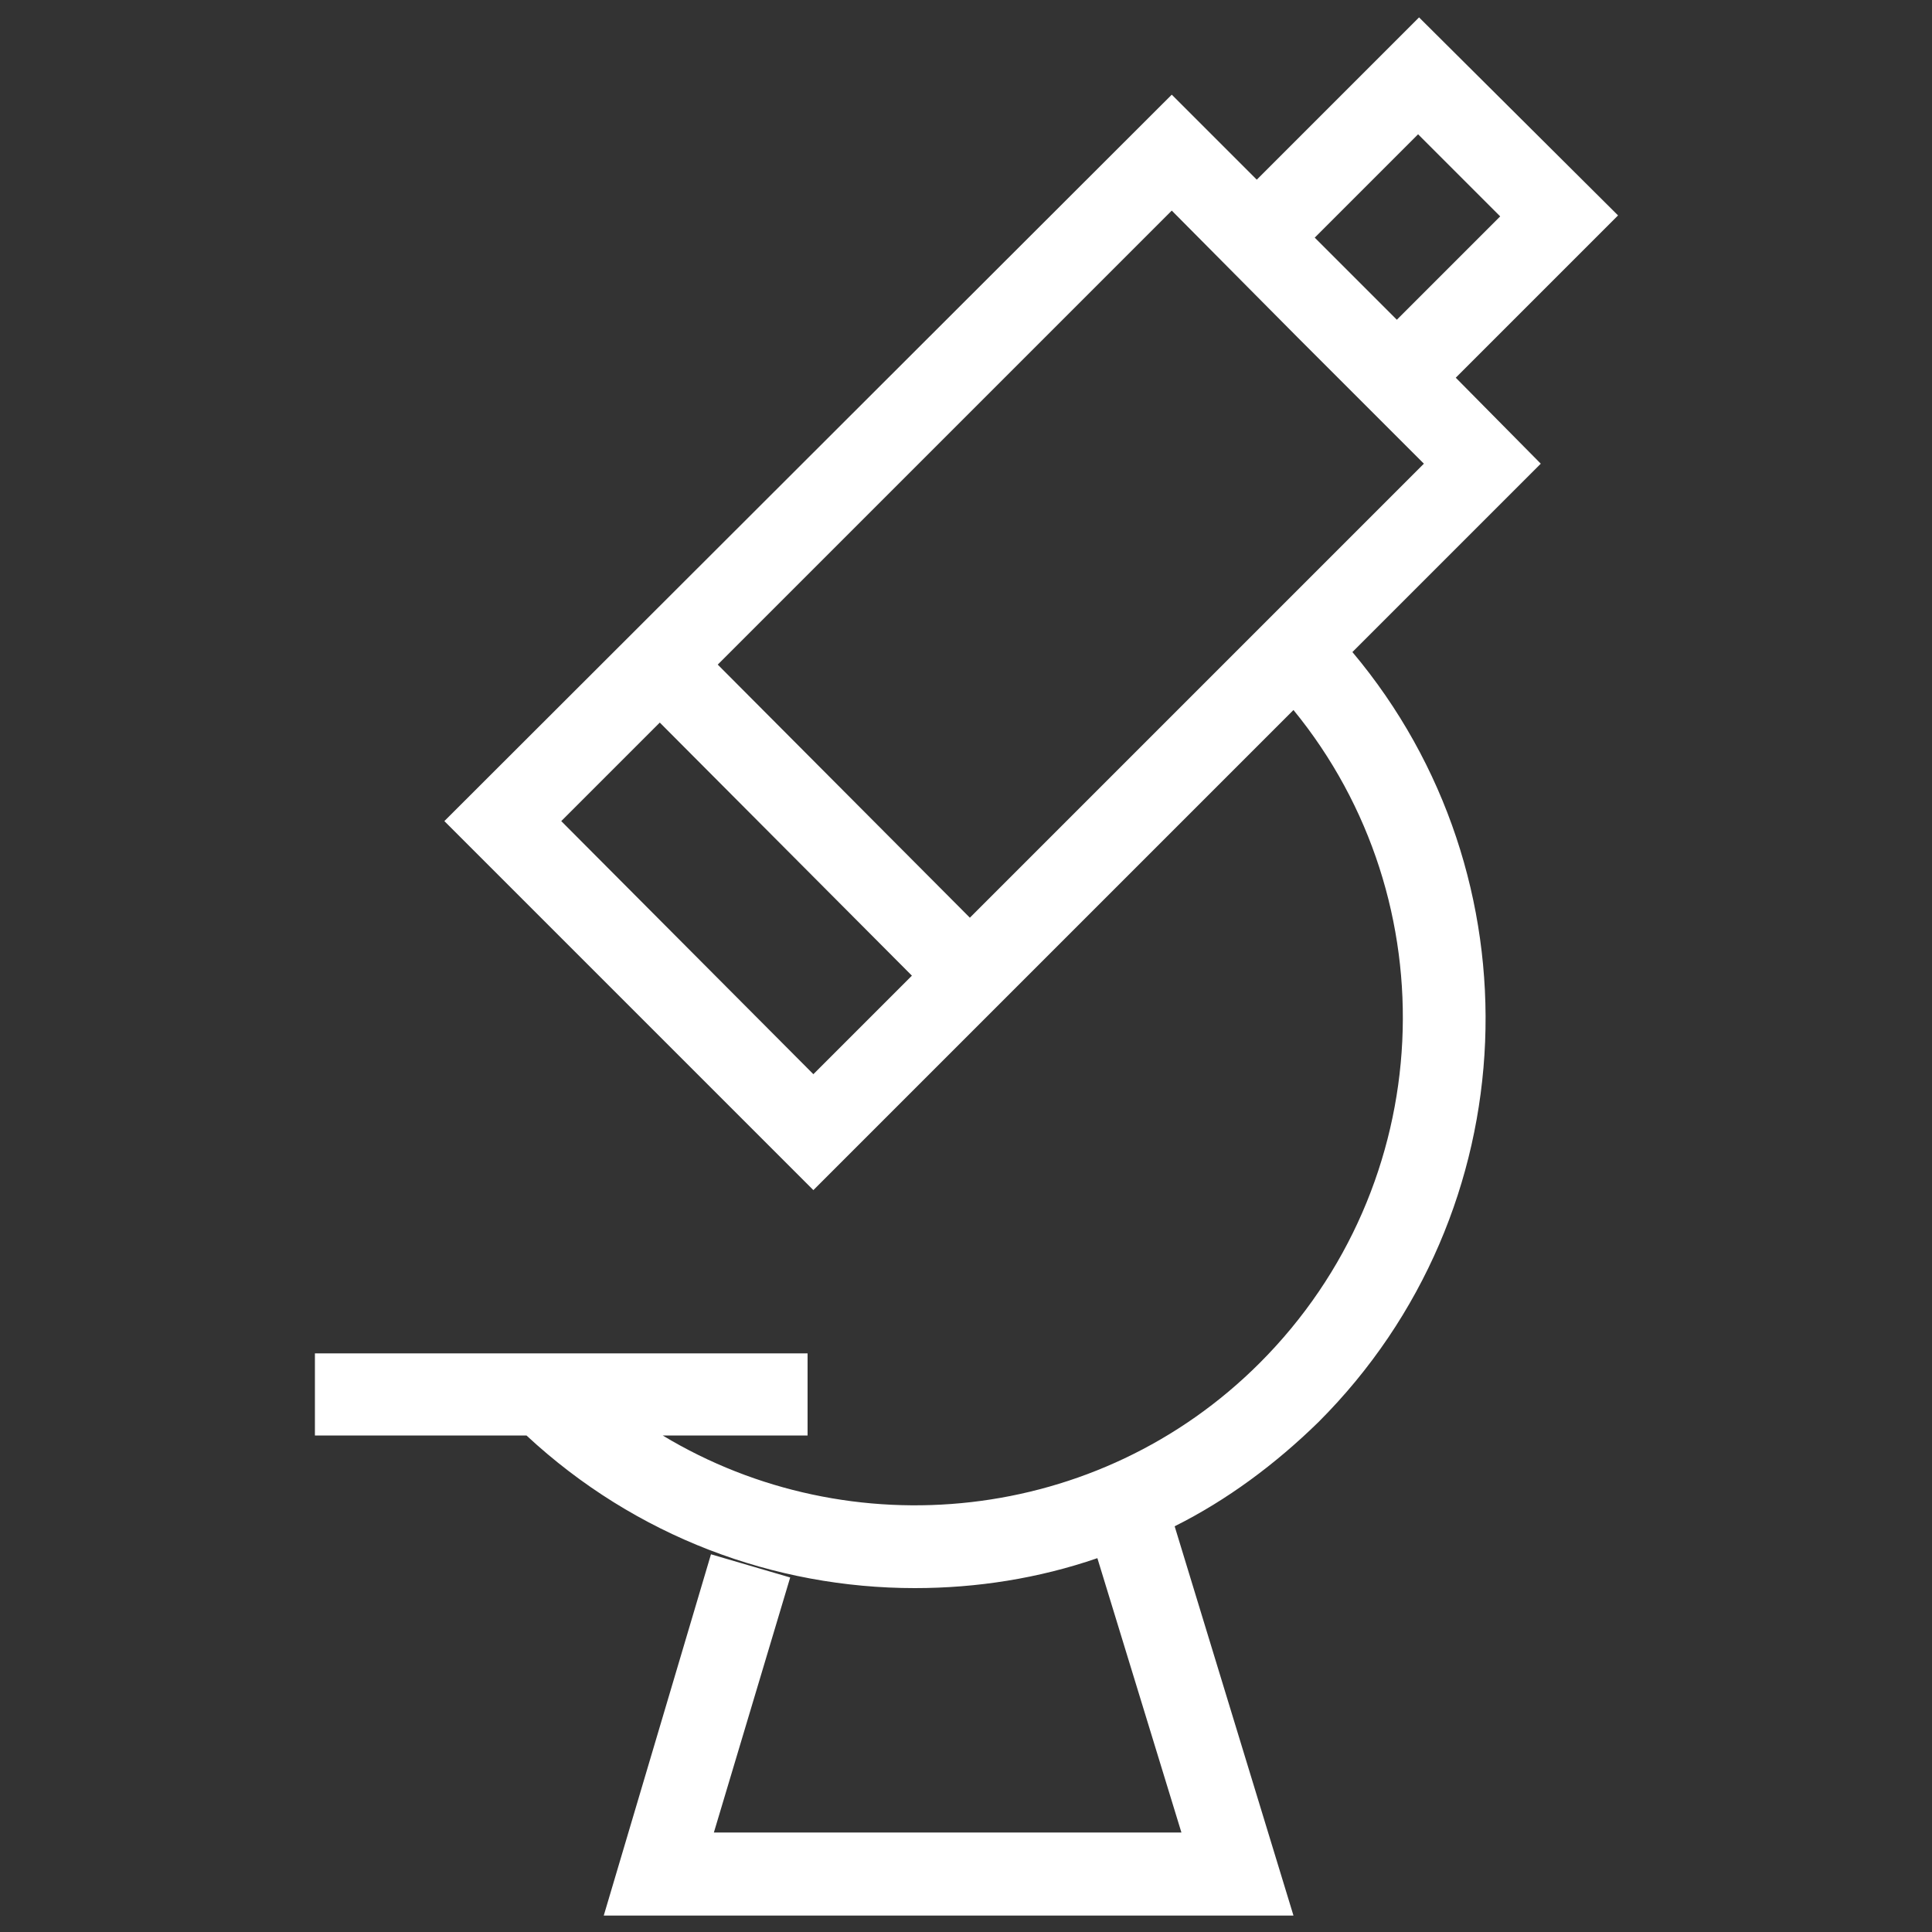
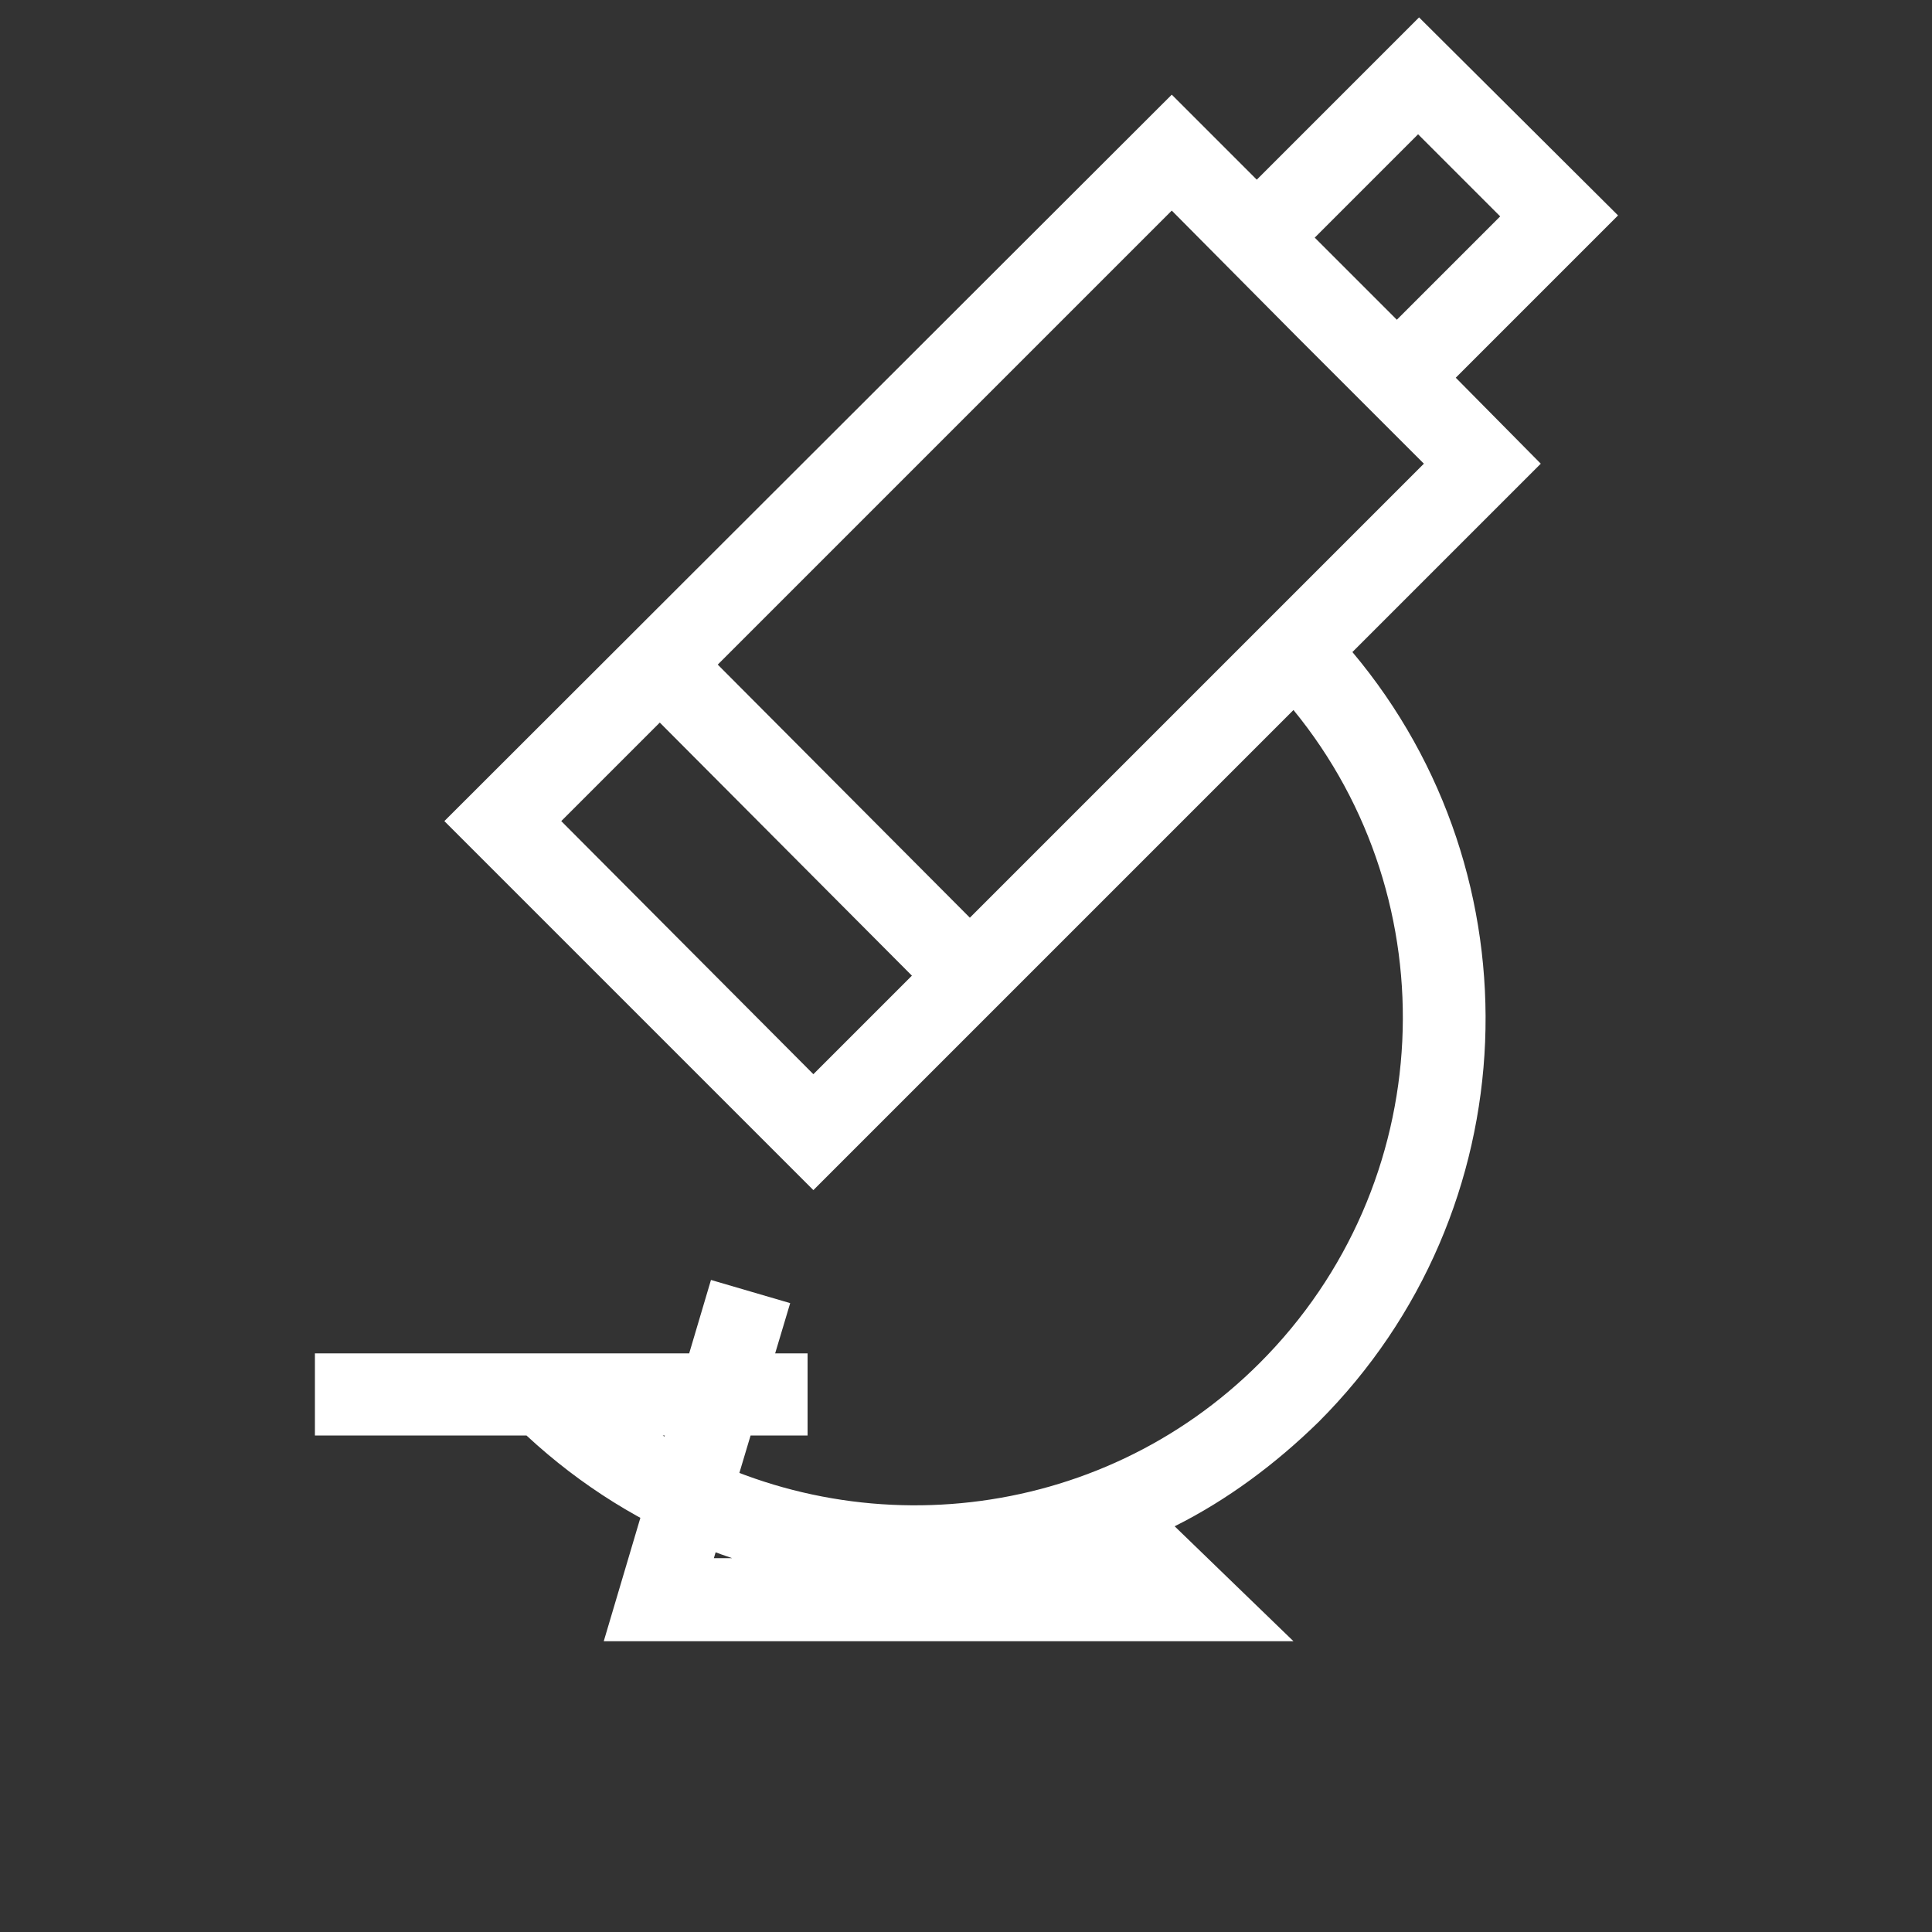
<svg xmlns="http://www.w3.org/2000/svg" version="1.1" id="Calque_1" x="0px" y="0px" viewBox="0 0 200 200" style="enable-background:new 0 0 200 200;" xml:space="preserve">
  <rect x="0" y="0" width="200" height="200" fill="#333333" stroke="none" />
  <style type="text/css">
	.st0{fill:#FFFFFF;}
</style>
  <title>picto-faire-un-don</title>
-   <path class="st0" d="M150.7,39.1l16.8-16.8L146.9,1.8l-16.8,16.8l-8.8-8.8L46,85l38.2,38.2l49.7-49.7c16.2,19.8,15,49.1-3.5,67.6  c-16.7,16.7-42.4,19.2-61.8,7.5h15v-8.5h-51v8.5h21.9c11.3,10.5,25.7,15.8,40.2,15.8c6.4,0,12.8-1,18.9-3.1l8.7,28.4H73.9l7.9-26.4  l-8.2-2.4l-11.1,37.4h71.4L121.6,158c5.4-2.7,10.4-6.4,14.9-10.8c21.8-21.8,23-56.5,3.5-79.7L159.5,48L150.7,39.1z M136.1,24.6  l10.7-10.7l8.5,8.5l-10.7,10.7l-4.2-4.2L136.1,24.6z M134.3,34.9l10.3,10.3l0,0l2.8,2.8l-47,47L74.3,68.8l47-47L134.3,34.9z   M58.1,85l10.2-10.2L94.4,101l-10.2,10.2L58.1,85z" />
+   <path class="st0" d="M150.7,39.1l16.8-16.8L146.9,1.8l-16.8,16.8l-8.8-8.8L46,85l38.2,38.2l49.7-49.7c16.2,19.8,15,49.1-3.5,67.6  c-16.7,16.7-42.4,19.2-61.8,7.5h15v-8.5h-51v8.5h21.9c11.3,10.5,25.7,15.8,40.2,15.8c6.4,0,12.8-1,18.9-3.1H73.9l7.9-26.4  l-8.2-2.4l-11.1,37.4h71.4L121.6,158c5.4-2.7,10.4-6.4,14.9-10.8c21.8-21.8,23-56.5,3.5-79.7L159.5,48L150.7,39.1z M136.1,24.6  l10.7-10.7l8.5,8.5l-10.7,10.7l-4.2-4.2L136.1,24.6z M134.3,34.9l10.3,10.3l0,0l2.8,2.8l-47,47L74.3,68.8l47-47L134.3,34.9z   M58.1,85l10.2-10.2L94.4,101l-10.2,10.2L58.1,85z" />
</svg>